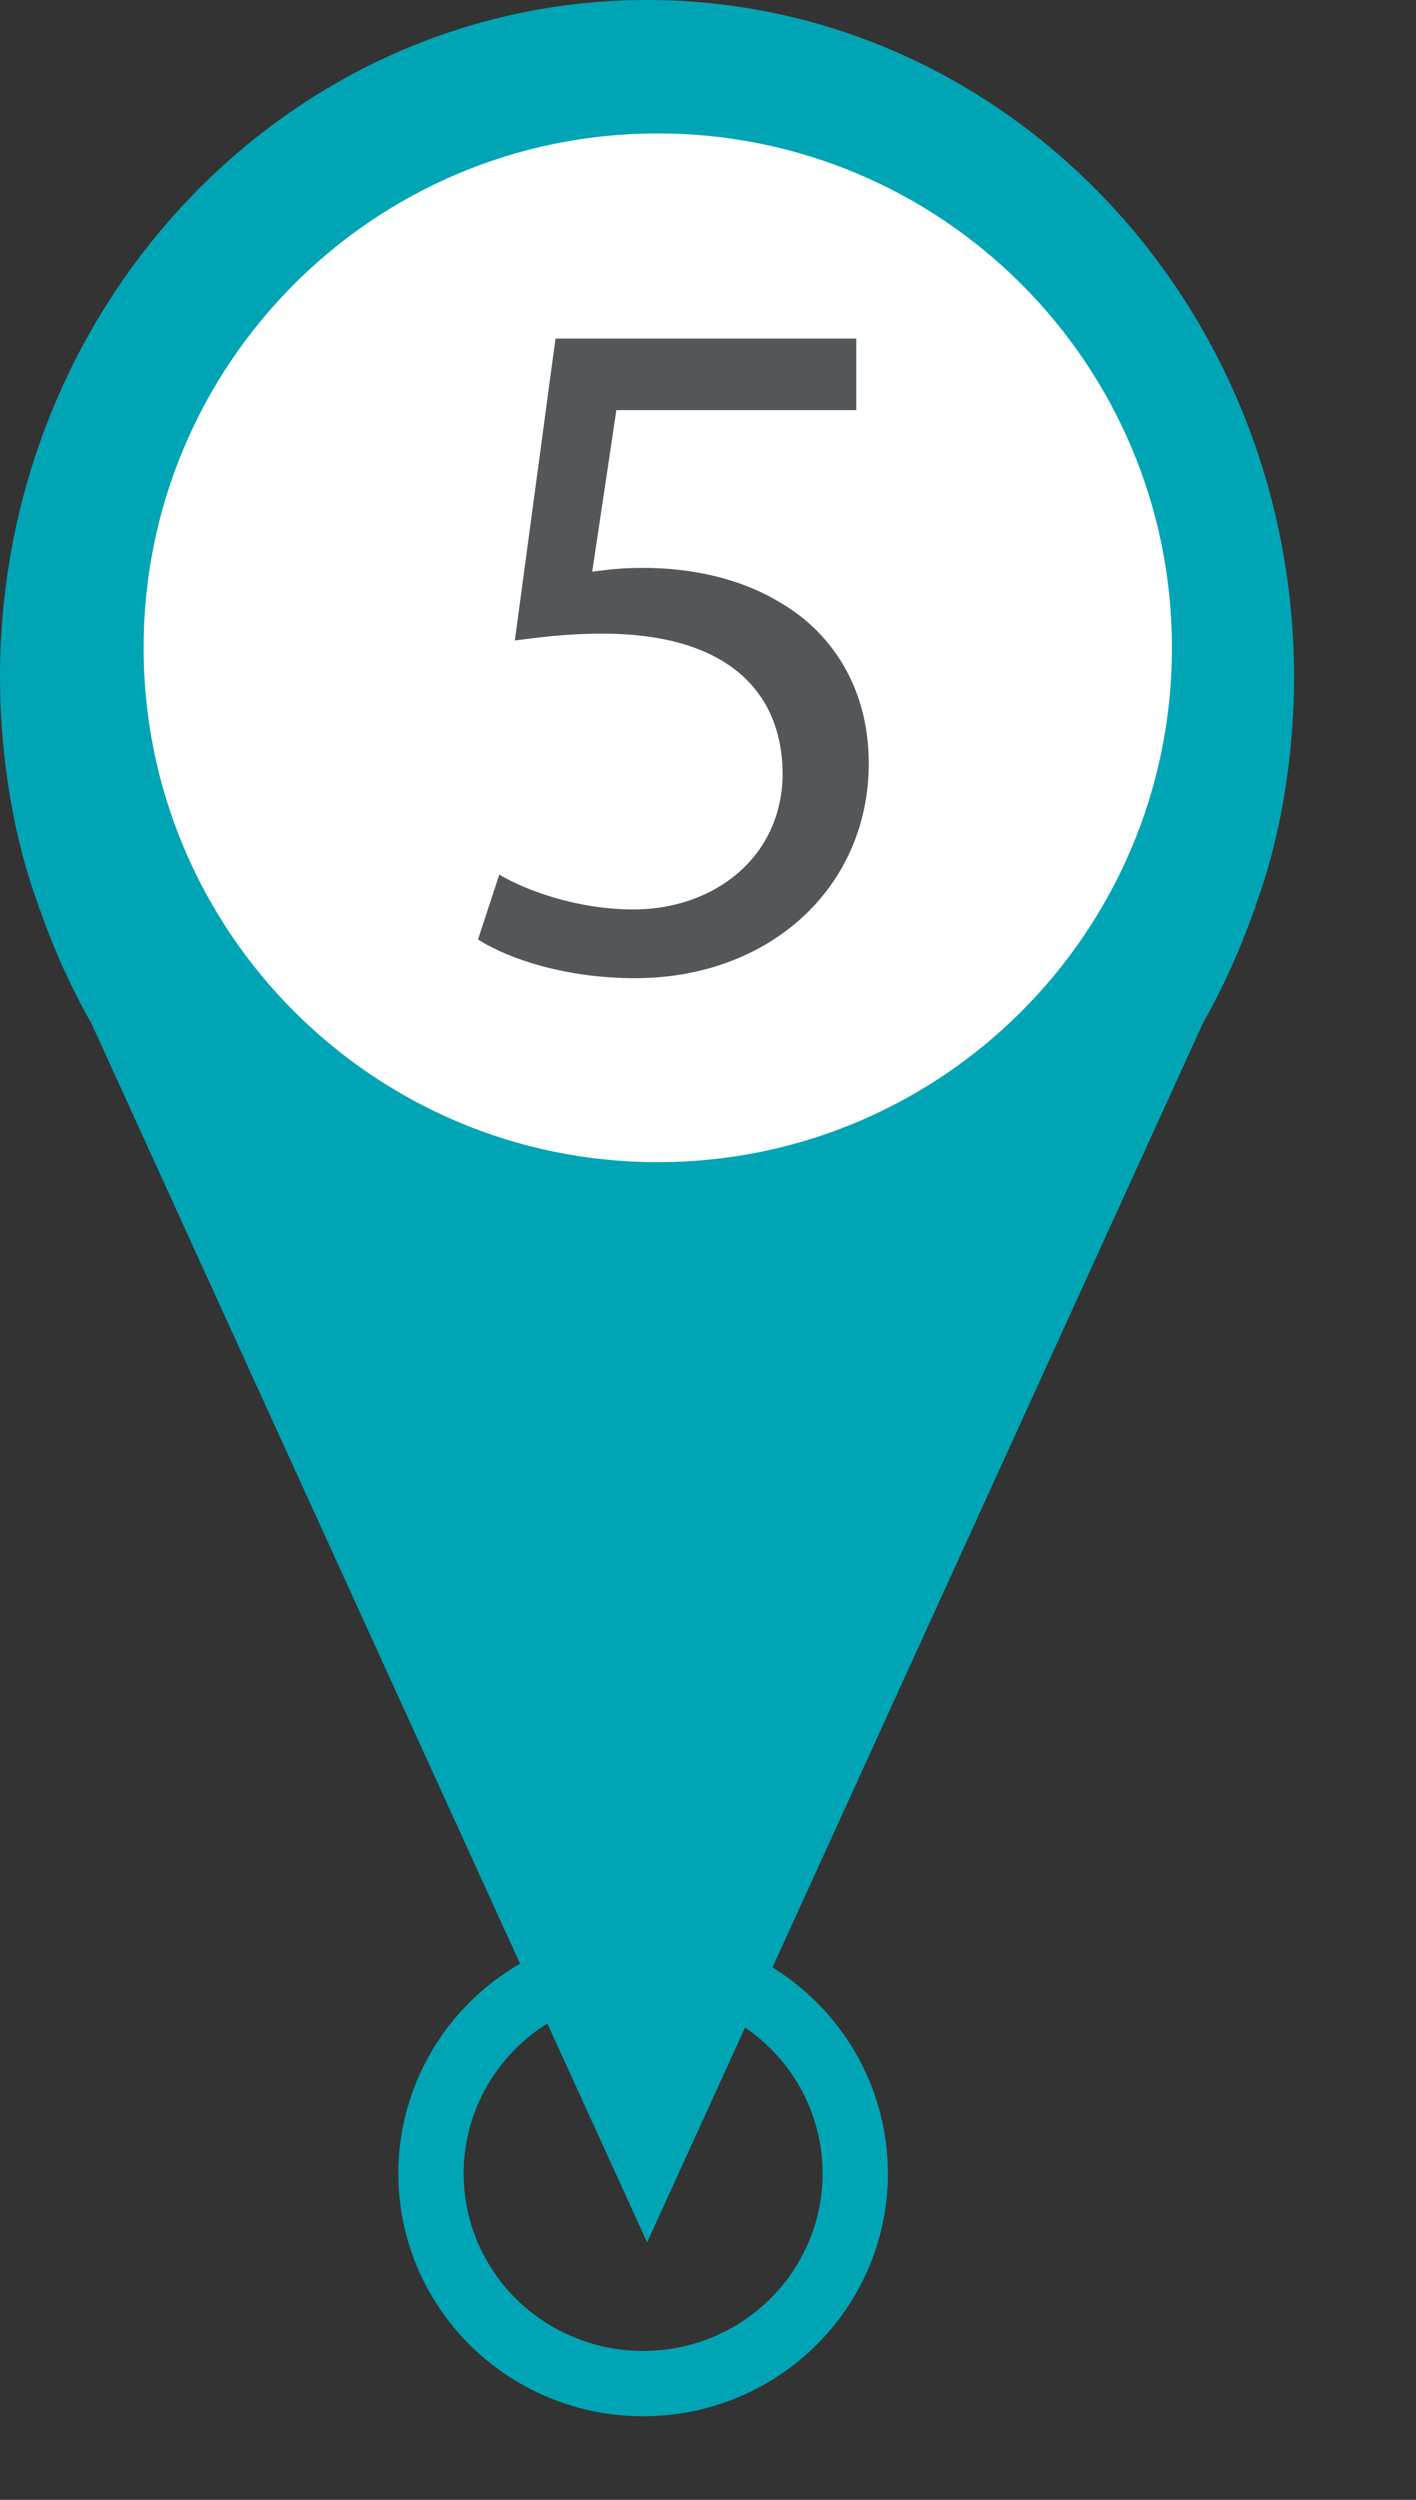
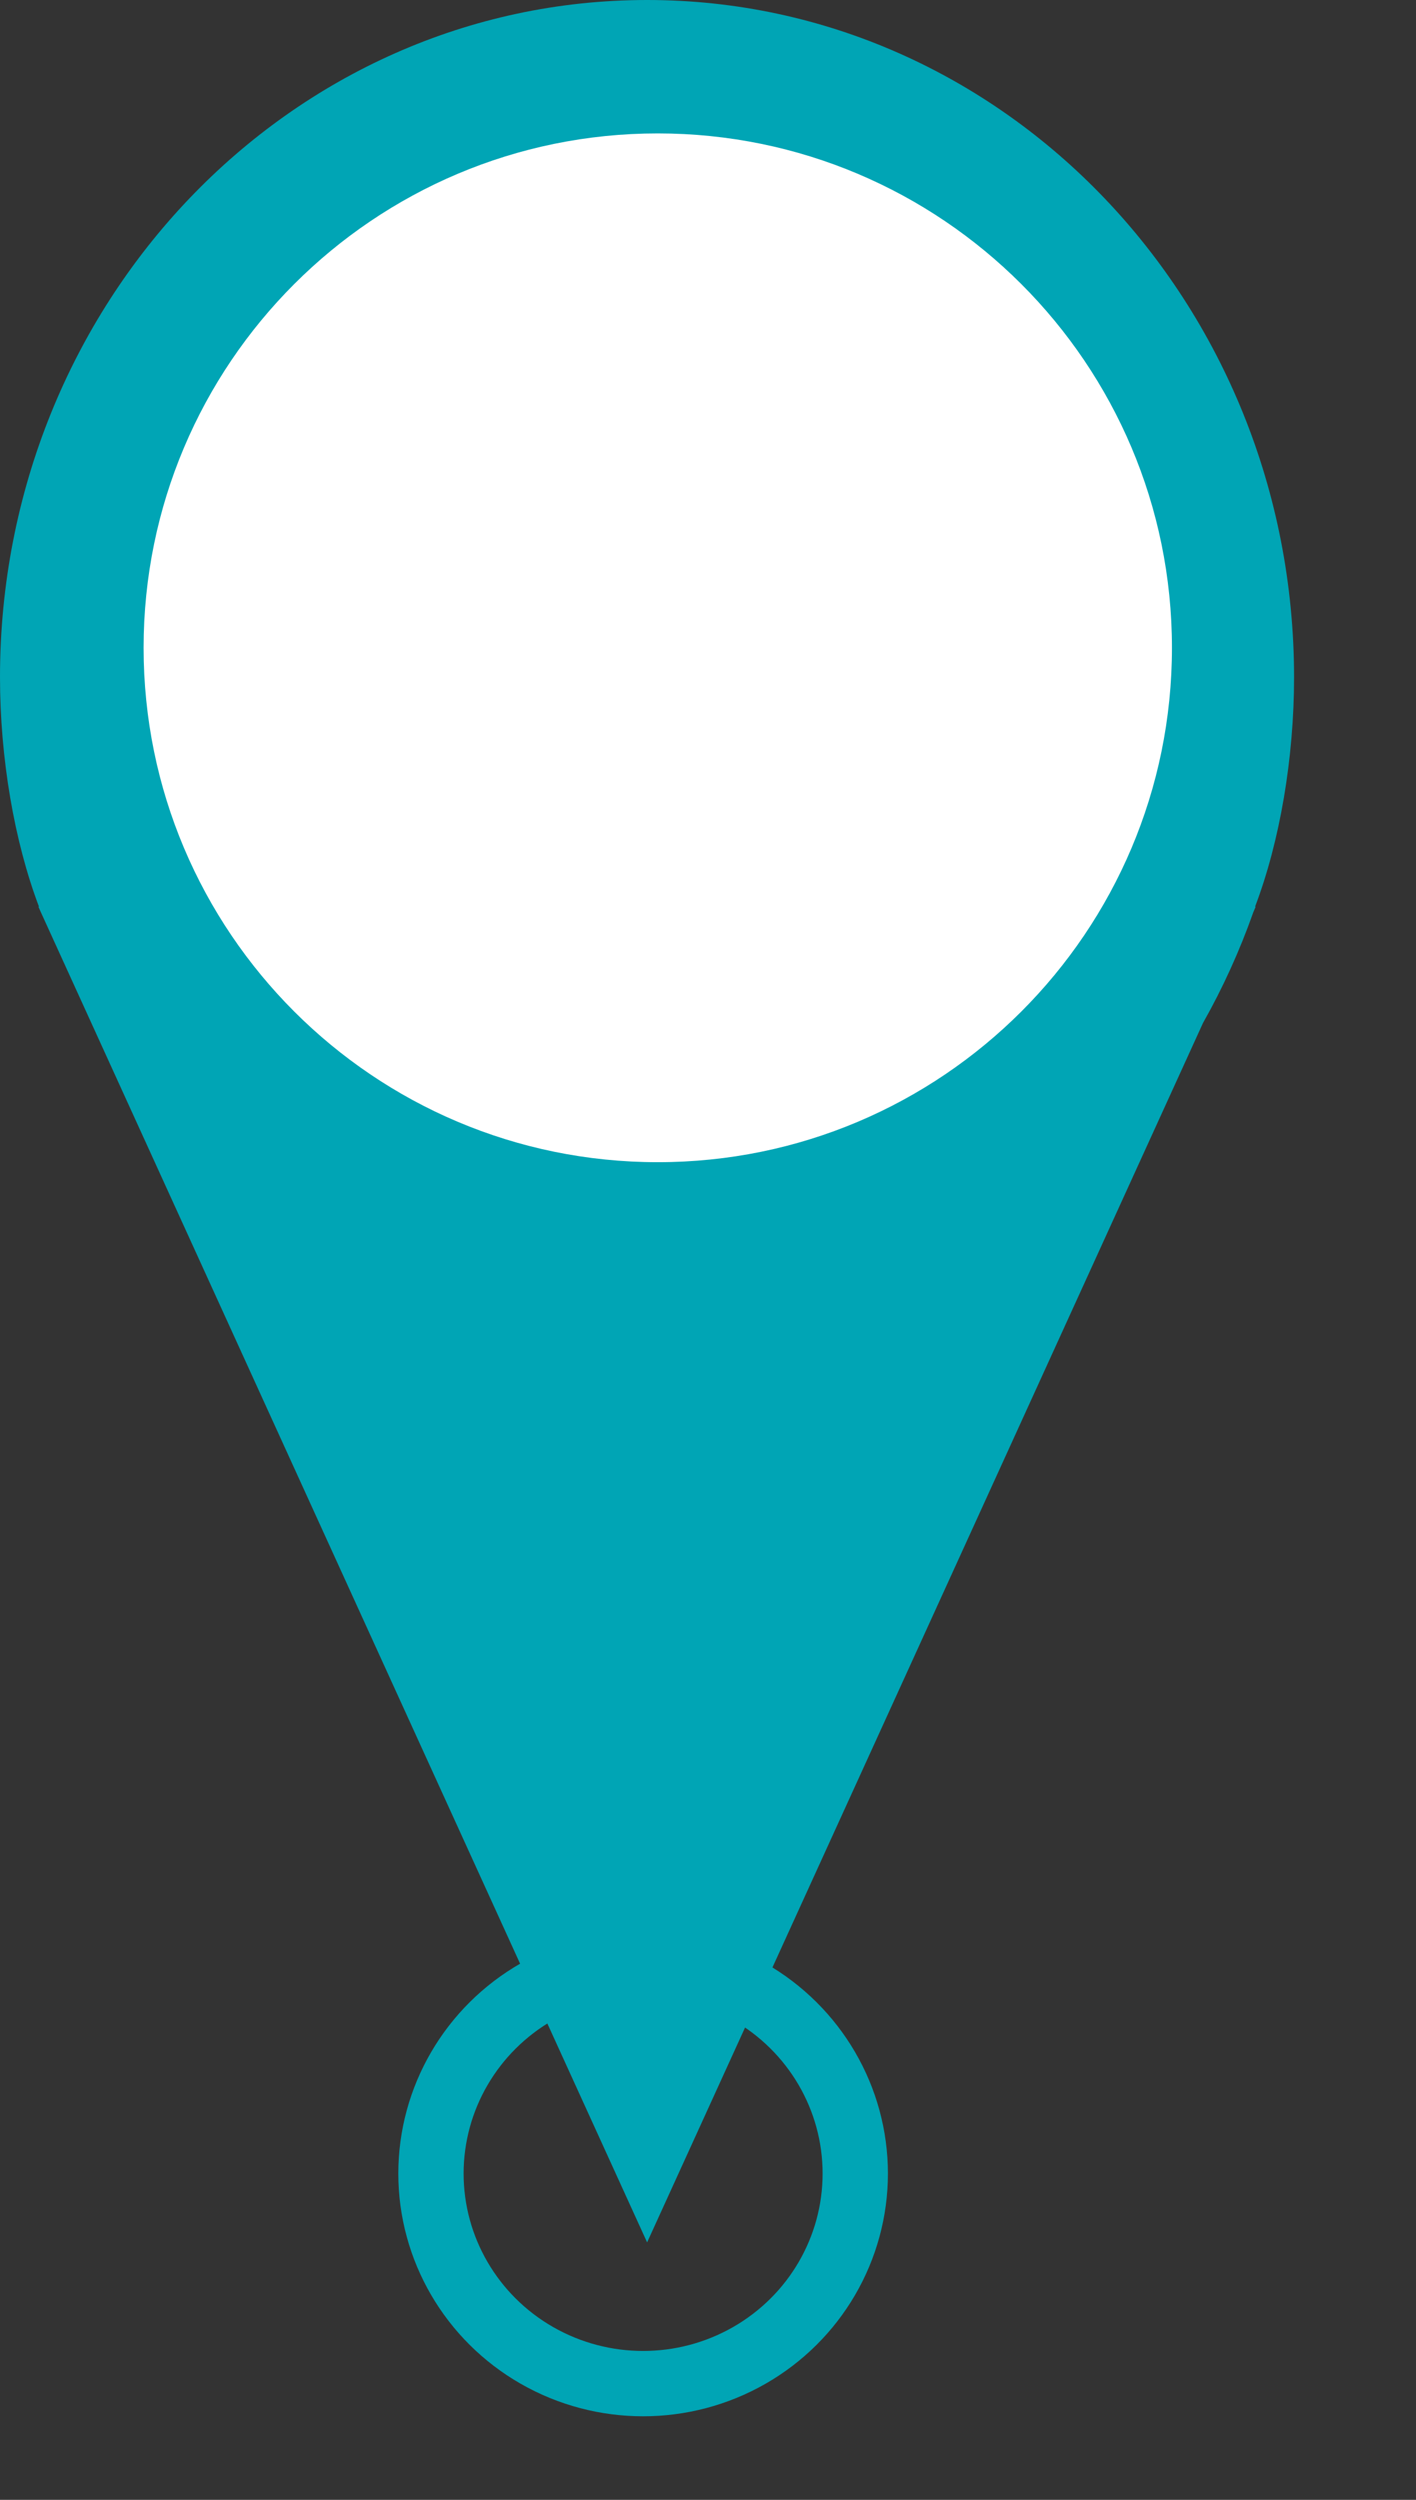
<svg xmlns="http://www.w3.org/2000/svg" version="1.1" x="0px" y="0px" width="17px" height="30px" viewBox="0 0 17 30" enable-background="new 0 0 17 30" xml:space="preserve">
  <rect x="0" y="0" width="17" height="30" fill="#333333" stroke="none" />
  <ellipse fill="none" stroke="#00A5B5" stroke-width="0.784" stroke-miterlimit="10" cx="7.721" cy="26.084" rx="2.547" ry="2.521" />
-   <path fill="#00A5B5" d="M15.075,10.881h-0.007c0.298-0.784,0.468-1.784,0.468-2.753C15.536,3.638,12.059,0,7.769,0  C3.478,0,0,3.637,0,8.127c0,0.969,0.171,1.97,0.468,2.754H0.461l0.029,0.065c0.164,0.465,0.366,0.91,0.605,1.33L7.769,26.91  l6.674-14.634c0.237-0.419,0.44-0.865,0.604-1.329L15.075,10.881z" />
+   <path fill="#00A5B5" d="M15.075,10.881h-0.007c0.298-0.784,0.468-1.784,0.468-2.753C15.536,3.638,12.059,0,7.769,0  C3.478,0,0,3.637,0,8.127c0,0.969,0.171,1.97,0.468,2.754H0.461l0.029,0.065L7.769,26.91  l6.674-14.634c0.237-0.419,0.44-0.865,0.604-1.329L15.075,10.881z" />
  <path fill="#FFFFFF" d="M14.07,7.774c0,3.409-2.764,6.173-6.173,6.173c-3.409,0-6.173-2.764-6.173-6.173  c0-3.409,2.764-6.173,6.173-6.173C11.307,1.602,14.07,4.366,14.07,7.774" />
  <g>
-     <path fill="#545759" d="M10.279,4.922H7.4L7.11,6.861c0.174-0.023,0.337-0.046,0.615-0.046c0.581,0,1.162,0.128,1.626,0.407   c0.592,0.336,1.079,0.987,1.079,1.939c0,1.475-1.173,2.578-2.81,2.578c-0.824,0-1.521-0.232-1.881-0.465l0.255-0.778   c0.313,0.186,0.929,0.418,1.614,0.418c0.963,0,1.788-0.627,1.788-1.637C9.386,8.301,8.735,7.604,7.226,7.604   c-0.43,0-0.767,0.047-1.045,0.082l0.488-3.623h3.611V4.922z" />
-   </g>
+     </g>
</svg>